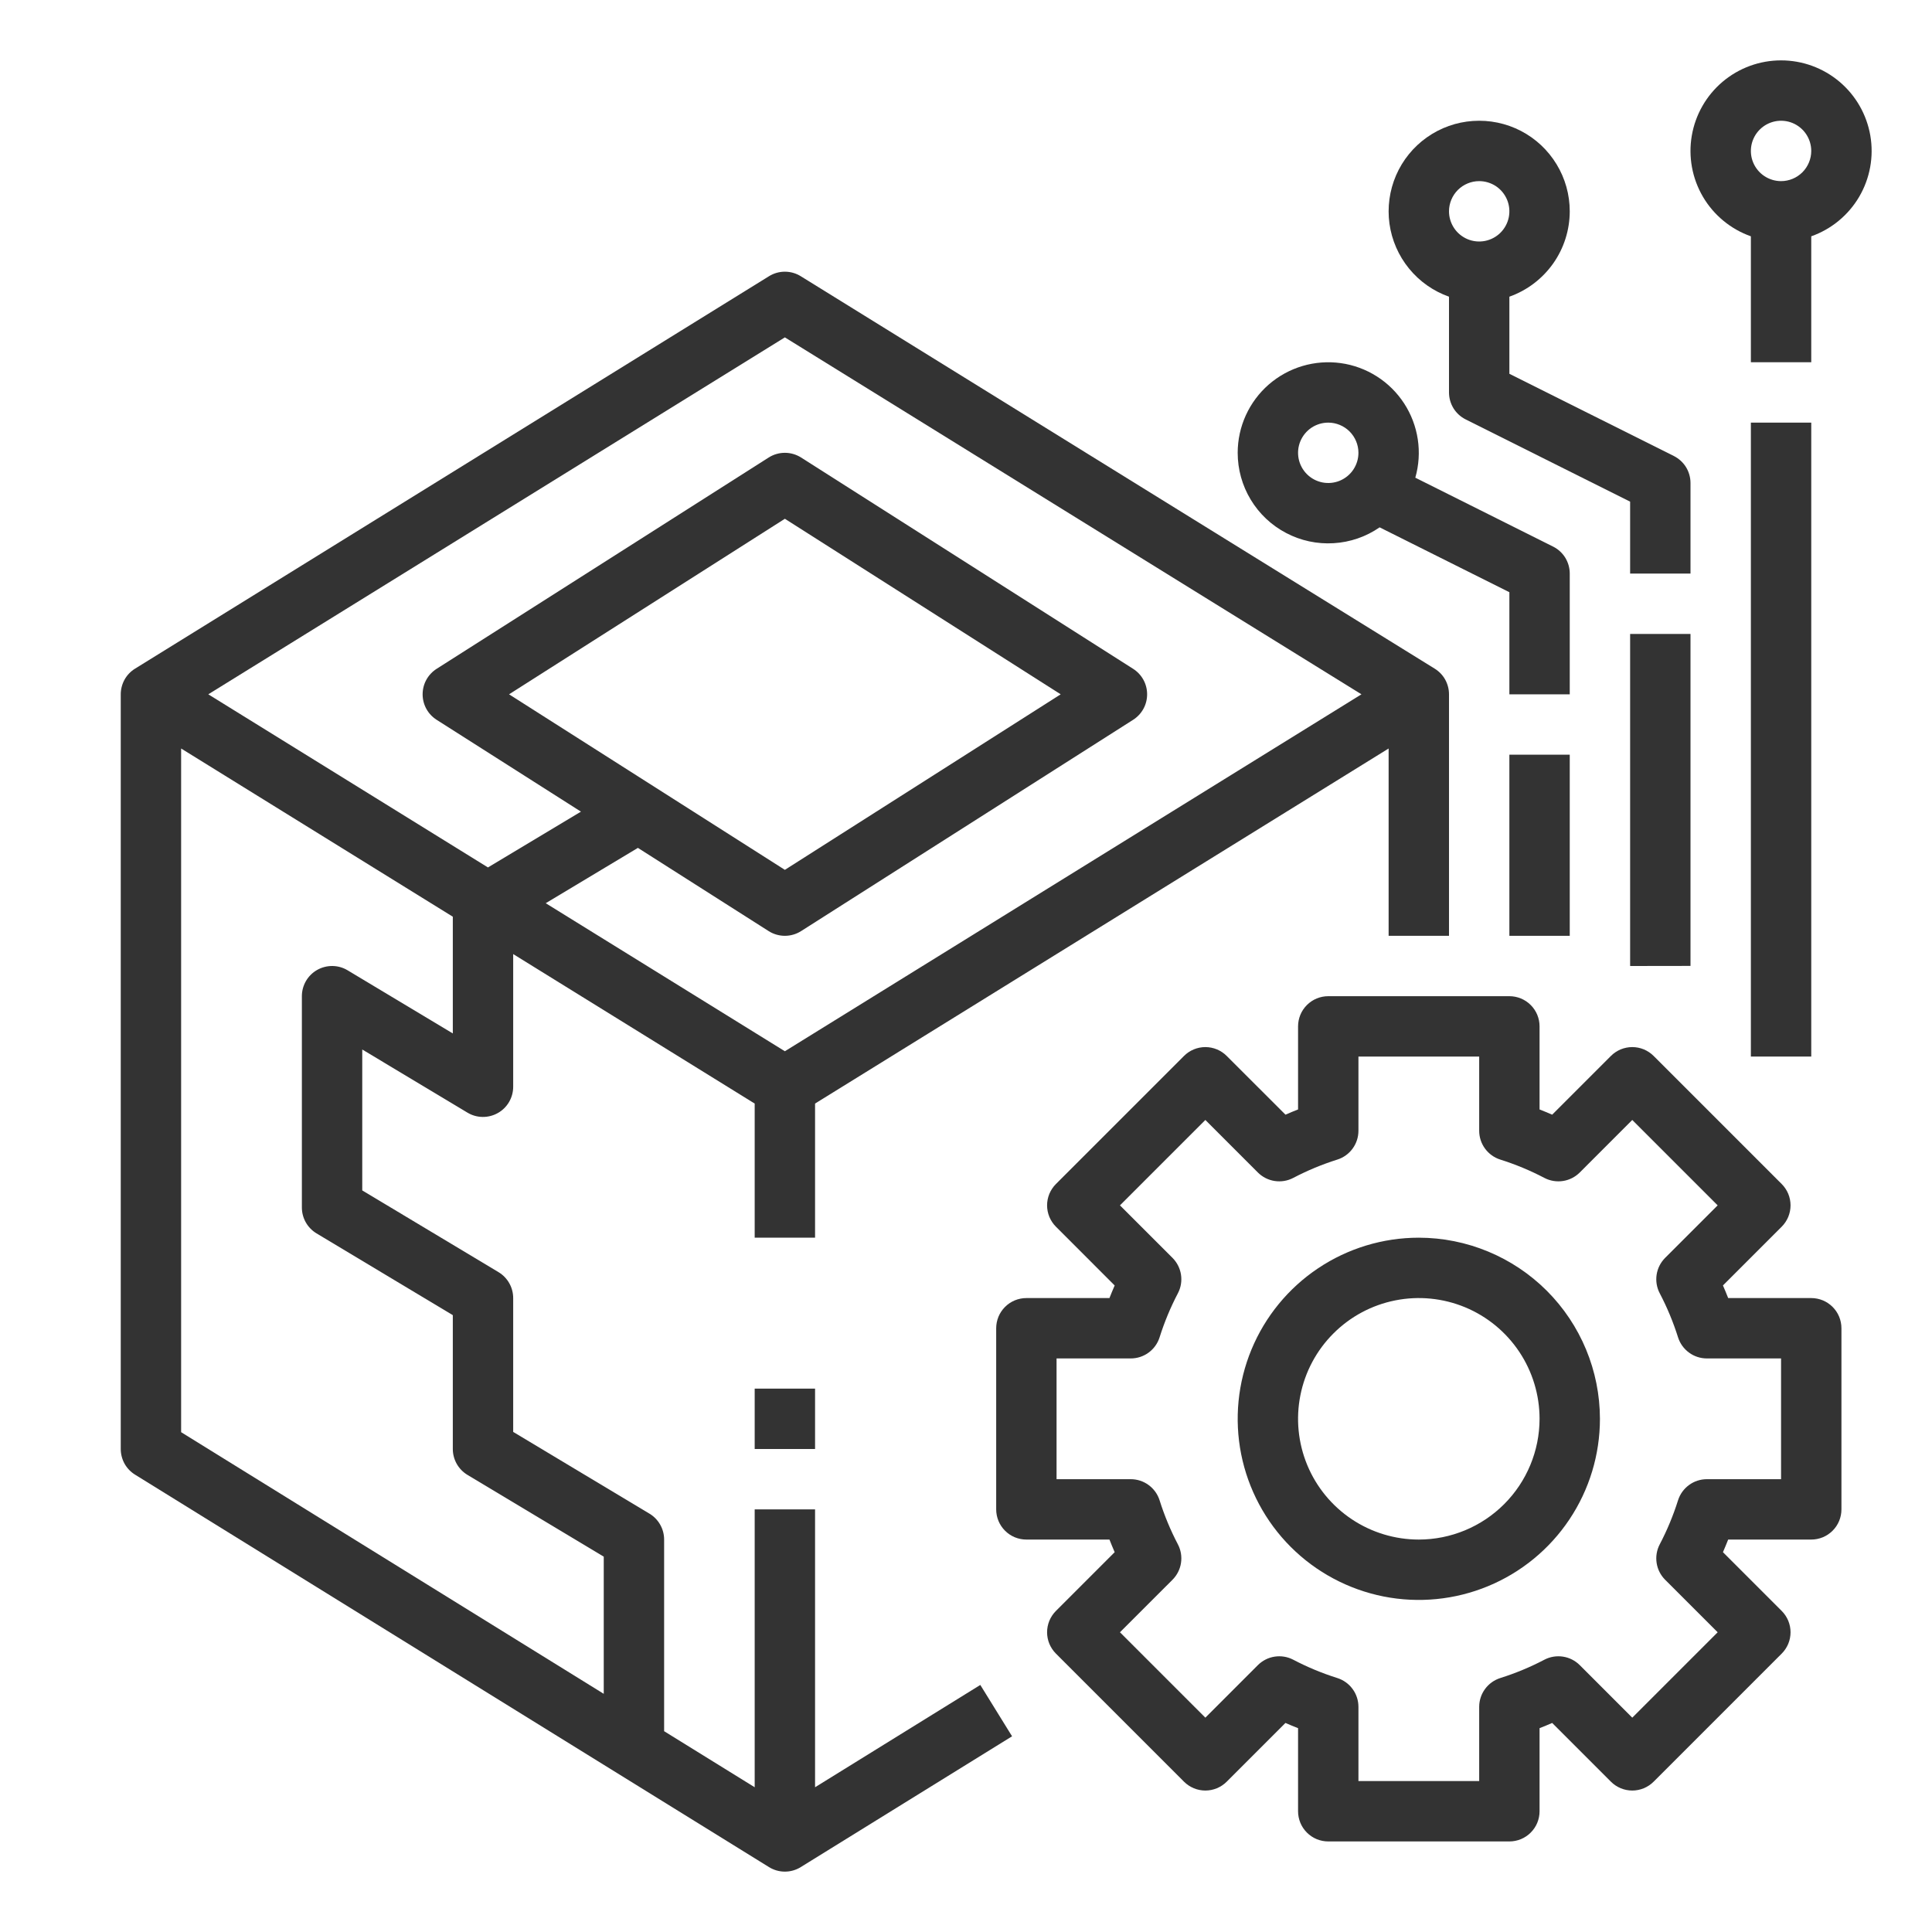
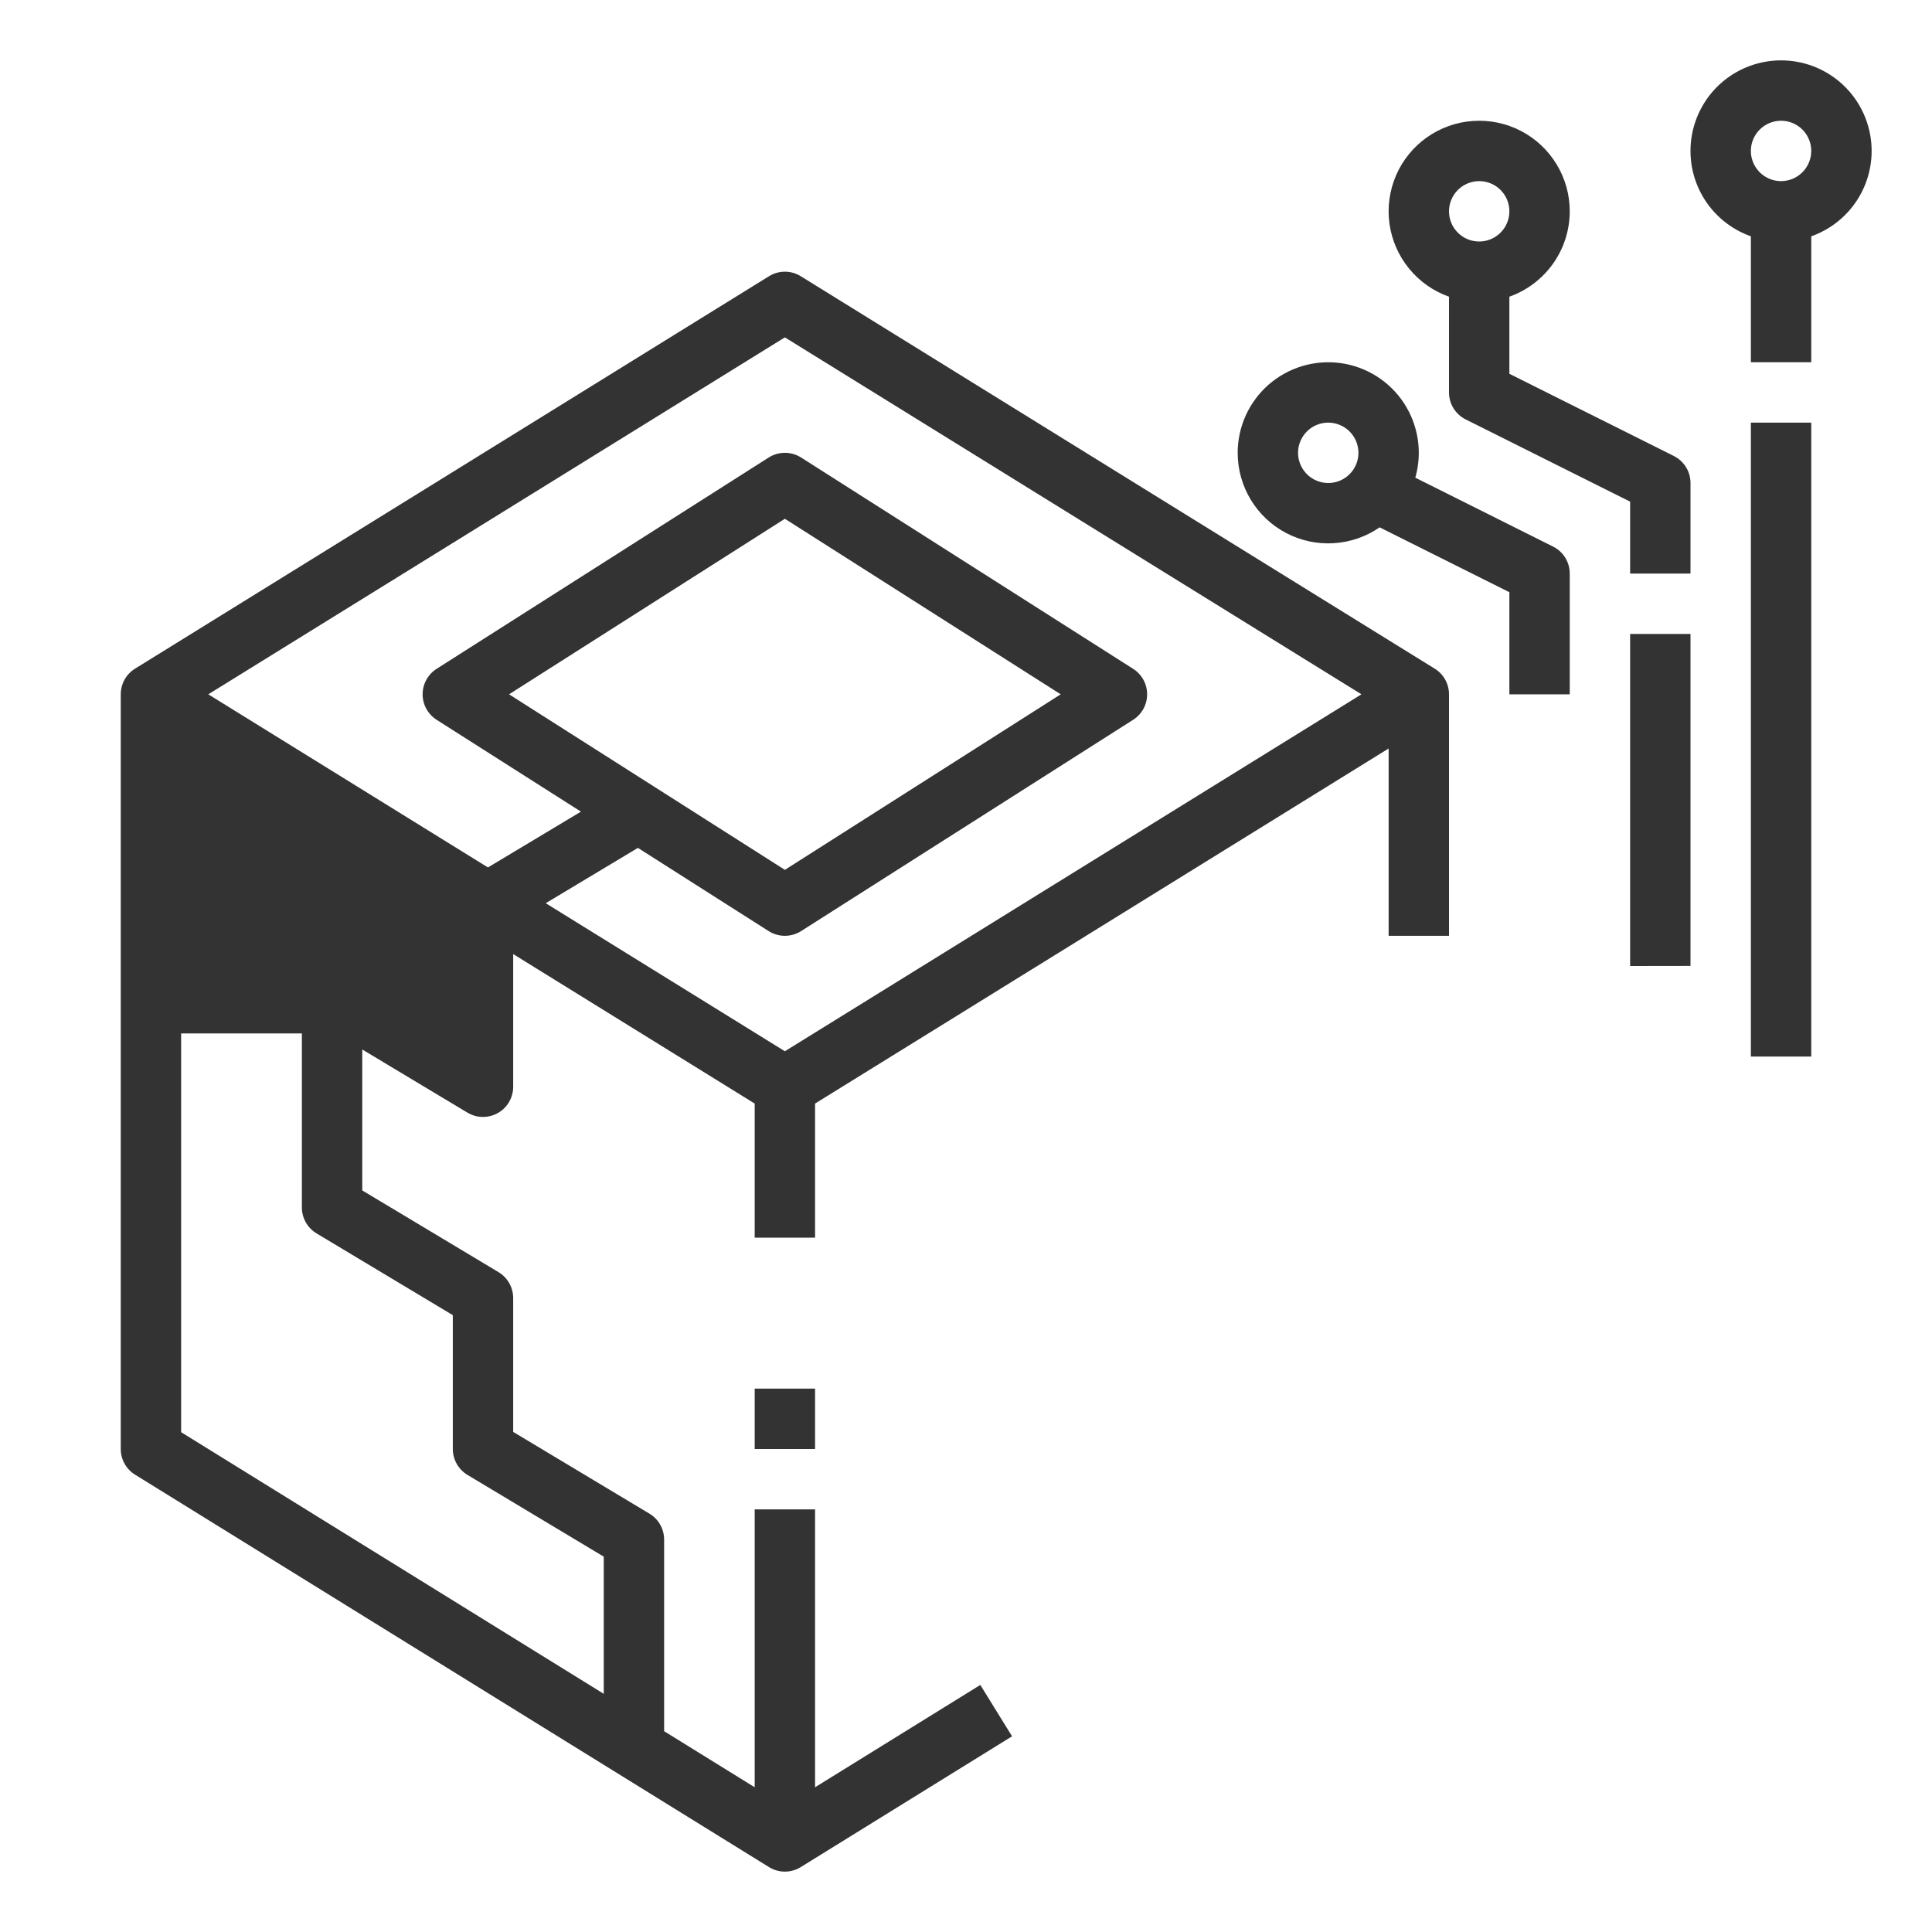
<svg xmlns="http://www.w3.org/2000/svg" width="64" height="64" viewBox="0 0 64 64" fill="none">
-   <path d="M25.474 9.15L4.474 22.15C4.329 22.239 4.209 22.364 4.126 22.513C4.044 22.662 4 22.83 4 23V48C4 48.17 4.044 48.338 4.126 48.487C4.209 48.635 4.329 48.761 4.474 48.85L25.474 61.85C25.632 61.948 25.814 62 26 62C26.186 62 26.368 61.948 26.526 61.85L33.526 57.517L32.474 55.816L27 59.205V50H25V59.205L22 57.348V51C22 50.827 21.955 50.657 21.87 50.507C21.785 50.357 21.663 50.231 21.515 50.142L17 47.434V43C17 42.827 16.955 42.657 16.87 42.507C16.785 42.357 16.663 42.231 16.515 42.142L12 39.434V34.766L15.486 36.858C15.637 36.949 15.81 36.998 15.987 37C16.164 37.002 16.339 36.957 16.493 36.87C16.647 36.783 16.775 36.657 16.864 36.504C16.953 36.351 17 36.177 17 36V31.605L25 36.557V41H27V36.557L46 24.795V31H48V23C48 22.83 47.956 22.662 47.874 22.513C47.791 22.364 47.671 22.239 47.526 22.15L26.526 9.15C26.368 9.052 26.186 9 26 9C25.814 9 25.632 9.052 25.474 9.15ZM15 34.234L11.514 32.142C11.363 32.051 11.19 32.002 11.013 32C10.836 31.998 10.661 32.043 10.507 32.13C10.353 32.217 10.225 32.343 10.136 32.496C10.047 32.649 10 32.823 10 33V40C10 40.173 10.045 40.342 10.13 40.493C10.215 40.643 10.338 40.769 10.486 40.858L15 43.566V48C15 48.173 15.045 48.342 15.13 48.493C15.215 48.643 15.338 48.769 15.486 48.858L20 51.566V56.11L6 47.443V24.795L15 30.367V34.234ZM26 34.824L18.078 29.92L21.131 28.087L25.463 30.844C25.624 30.946 25.81 31 26 31C26.19 31 26.376 30.946 26.537 30.844L37.537 23.844C37.679 23.753 37.796 23.629 37.877 23.481C37.958 23.334 38 23.168 38 23C38 22.832 37.958 22.666 37.877 22.519C37.796 22.371 37.679 22.247 37.537 22.156L26.537 15.156C26.376 15.054 26.19 15 26 15C25.81 15 25.624 15.054 25.463 15.156L14.463 22.156C14.321 22.247 14.204 22.371 14.123 22.519C14.042 22.666 14 22.832 14 23C14 23.168 14.042 23.334 14.123 23.481C14.204 23.629 14.321 23.753 14.463 23.844L19.245 26.887L16.164 28.735L6.9 23L26 11.176L45.1 23L26 34.824ZM16.863 23L26 17.185L35.137 23L26 28.815L16.863 23Z" fill="#333333" />
+   <path d="M25.474 9.15L4.474 22.15C4.329 22.239 4.209 22.364 4.126 22.513C4.044 22.662 4 22.83 4 23V48C4 48.17 4.044 48.338 4.126 48.487C4.209 48.635 4.329 48.761 4.474 48.85L25.474 61.85C25.632 61.948 25.814 62 26 62C26.186 62 26.368 61.948 26.526 61.85L33.526 57.517L32.474 55.816L27 59.205V50H25V59.205L22 57.348V51C22 50.827 21.955 50.657 21.87 50.507C21.785 50.357 21.663 50.231 21.515 50.142L17 47.434V43C17 42.827 16.955 42.657 16.87 42.507C16.785 42.357 16.663 42.231 16.515 42.142L12 39.434V34.766L15.486 36.858C15.637 36.949 15.81 36.998 15.987 37C16.164 37.002 16.339 36.957 16.493 36.87C16.647 36.783 16.775 36.657 16.864 36.504C16.953 36.351 17 36.177 17 36V31.605L25 36.557V41H27V36.557L46 24.795V31H48V23C48 22.83 47.956 22.662 47.874 22.513C47.791 22.364 47.671 22.239 47.526 22.15L26.526 9.15C26.368 9.052 26.186 9 26 9C25.814 9 25.632 9.052 25.474 9.15ZM15 34.234L11.514 32.142C11.363 32.051 11.19 32.002 11.013 32C10.836 31.998 10.661 32.043 10.507 32.13C10.353 32.217 10.225 32.343 10.136 32.496C10.047 32.649 10 32.823 10 33V40C10 40.173 10.045 40.342 10.13 40.493C10.215 40.643 10.338 40.769 10.486 40.858L15 43.566V48C15 48.173 15.045 48.342 15.13 48.493C15.215 48.643 15.338 48.769 15.486 48.858L20 51.566V56.11L6 47.443V24.795V34.234ZM26 34.824L18.078 29.92L21.131 28.087L25.463 30.844C25.624 30.946 25.81 31 26 31C26.19 31 26.376 30.946 26.537 30.844L37.537 23.844C37.679 23.753 37.796 23.629 37.877 23.481C37.958 23.334 38 23.168 38 23C38 22.832 37.958 22.666 37.877 22.519C37.796 22.371 37.679 22.247 37.537 22.156L26.537 15.156C26.376 15.054 26.19 15 26 15C25.81 15 25.624 15.054 25.463 15.156L14.463 22.156C14.321 22.247 14.204 22.371 14.123 22.519C14.042 22.666 14 22.832 14 23C14 23.168 14.042 23.334 14.123 23.481C14.204 23.629 14.321 23.753 14.463 23.844L19.245 26.887L16.164 28.735L6.9 23L26 11.176L45.1 23L26 34.824ZM16.863 23L26 17.185L35.137 23L26 28.815L16.863 23Z" fill="#333333" />
  <path d="M27 46H25V48H27V46Z" fill="#333333" />
-   <path d="M47 41C45.813 41 44.653 41.352 43.667 42.011C42.68 42.67 41.911 43.608 41.457 44.704C41.003 45.8 40.884 47.007 41.115 48.17C41.347 49.334 41.918 50.404 42.757 51.243C43.596 52.082 44.666 52.653 45.83 52.885C46.993 53.116 48.2 52.997 49.296 52.543C50.392 52.089 51.33 51.32 51.989 50.333C52.648 49.347 53 48.187 53 47C52.998 45.409 52.365 43.884 51.241 42.759C50.116 41.635 48.591 41.002 47 41ZM47 51C46.209 51 45.435 50.765 44.778 50.326C44.12 49.886 43.607 49.262 43.304 48.531C43.002 47.8 42.922 46.996 43.077 46.22C43.231 45.444 43.612 44.731 44.172 44.172C44.731 43.612 45.444 43.231 46.22 43.077C46.996 42.922 47.8 43.002 48.531 43.304C49.262 43.607 49.886 44.12 50.326 44.778C50.765 45.435 51 46.209 51 47C50.999 48.06 50.577 49.077 49.827 49.827C49.077 50.577 48.06 50.999 47 51Z" fill="#333333" />
-   <path d="M60 43H57.248C57.193 42.86 57.136 42.721 57.075 42.582L59.021 40.636C59.114 40.543 59.187 40.433 59.238 40.312C59.288 40.19 59.314 40.06 59.314 39.929C59.314 39.798 59.288 39.668 59.238 39.546C59.187 39.425 59.114 39.315 59.021 39.222L54.778 34.979C54.685 34.886 54.575 34.813 54.454 34.762C54.333 34.712 54.202 34.686 54.071 34.686C53.94 34.686 53.81 34.712 53.688 34.762C53.567 34.813 53.457 34.886 53.364 34.979L51.418 36.925C51.279 36.865 51.14 36.807 51 36.752V34C51 33.869 50.974 33.739 50.924 33.617C50.874 33.496 50.8 33.386 50.707 33.293C50.614 33.2 50.504 33.126 50.383 33.076C50.261 33.026 50.131 33 50 33H44C43.869 33 43.739 33.026 43.617 33.076C43.496 33.126 43.386 33.2 43.293 33.293C43.2 33.386 43.126 33.496 43.076 33.617C43.026 33.739 43 33.869 43 34V36.752C42.86 36.807 42.721 36.864 42.583 36.925L40.636 34.979C40.449 34.792 40.194 34.686 39.929 34.686C39.664 34.686 39.409 34.792 39.222 34.979L34.979 39.222C34.886 39.315 34.813 39.425 34.762 39.546C34.712 39.668 34.686 39.798 34.686 39.929C34.686 40.06 34.712 40.19 34.762 40.312C34.813 40.433 34.886 40.543 34.979 40.636L36.925 42.583C36.865 42.721 36.807 42.86 36.752 43H34C33.869 43 33.739 43.026 33.617 43.076C33.496 43.126 33.386 43.2 33.293 43.293C33.2 43.386 33.126 43.496 33.076 43.617C33.026 43.739 33 43.869 33 44V50C33 50.131 33.026 50.261 33.076 50.383C33.126 50.504 33.2 50.614 33.293 50.707C33.386 50.8 33.496 50.874 33.617 50.924C33.739 50.974 33.869 51 34 51H36.752C36.807 51.14 36.865 51.279 36.925 51.418L34.979 53.364C34.886 53.457 34.813 53.567 34.762 53.688C34.712 53.81 34.686 53.94 34.686 54.071C34.686 54.202 34.712 54.333 34.762 54.454C34.813 54.575 34.886 54.685 34.979 54.778L39.222 59.021C39.409 59.208 39.664 59.314 39.929 59.314C40.194 59.314 40.449 59.208 40.636 59.021L42.582 57.075C42.721 57.135 42.86 57.193 43 57.248V60C43 60.131 43.026 60.261 43.076 60.383C43.126 60.504 43.2 60.614 43.293 60.707C43.386 60.8 43.496 60.874 43.617 60.924C43.739 60.974 43.869 61 44 61H50C50.131 61 50.261 60.974 50.383 60.924C50.504 60.874 50.614 60.8 50.707 60.707C50.8 60.614 50.874 60.504 50.924 60.383C50.974 60.261 51 60.131 51 60V57.248C51.14 57.193 51.279 57.136 51.418 57.075L53.364 59.021C53.551 59.208 53.806 59.314 54.071 59.314C54.336 59.314 54.591 59.208 54.778 59.021L59.021 54.778C59.114 54.685 59.187 54.575 59.238 54.454C59.288 54.333 59.314 54.202 59.314 54.071C59.314 53.94 59.288 53.81 59.238 53.688C59.187 53.567 59.114 53.457 59.021 53.364L57.075 51.418C57.135 51.279 57.193 51.14 57.248 51H60C60.131 51 60.261 50.974 60.383 50.924C60.504 50.874 60.614 50.8 60.707 50.707C60.8 50.614 60.874 50.504 60.924 50.383C60.974 50.261 61 50.131 61 50V44C61 43.869 60.974 43.739 60.924 43.617C60.874 43.496 60.8 43.386 60.707 43.293C60.614 43.2 60.504 43.126 60.383 43.076C60.261 43.026 60.131 43 60 43ZM59 49H56.541C56.329 49 56.121 49.068 55.95 49.194C55.778 49.32 55.651 49.497 55.587 49.7C55.428 50.204 55.225 50.693 54.98 51.16C54.881 51.349 54.846 51.565 54.878 51.775C54.91 51.986 55.009 52.18 55.159 52.331L56.9 54.071L54.071 56.9L52.331 55.159C52.18 55.009 51.986 54.91 51.775 54.878C51.565 54.846 51.349 54.881 51.16 54.98C50.693 55.225 50.204 55.428 49.7 55.587C49.497 55.651 49.32 55.778 49.194 55.95C49.068 56.121 49 56.329 49 56.541V59H45V56.541C45 56.329 44.932 56.121 44.806 55.95C44.68 55.778 44.503 55.651 44.3 55.587C43.796 55.428 43.307 55.225 42.84 54.98C42.651 54.881 42.436 54.846 42.225 54.878C42.015 54.91 41.82 55.009 41.669 55.159L39.929 56.9L37.1 54.071L38.841 52.331C38.991 52.18 39.09 51.986 39.122 51.775C39.154 51.565 39.119 51.349 39.02 51.16C38.775 50.693 38.572 50.204 38.413 49.7C38.349 49.497 38.222 49.32 38.05 49.194C37.879 49.068 37.671 49 37.459 49H35V45H37.459C37.671 45 37.879 44.932 38.05 44.806C38.222 44.68 38.349 44.503 38.413 44.3C38.572 43.796 38.775 43.307 39.02 42.84C39.119 42.651 39.154 42.436 39.122 42.225C39.09 42.015 38.991 41.82 38.841 41.669L37.1 39.929L39.929 37.1L41.669 38.841C41.82 38.991 42.015 39.09 42.225 39.122C42.436 39.154 42.651 39.119 42.84 39.02C43.307 38.775 43.796 38.572 44.3 38.413C44.503 38.349 44.68 38.222 44.806 38.05C44.932 37.879 45 37.671 45 37.459V35H49V37.459C49 37.671 49.068 37.879 49.194 38.05C49.32 38.222 49.497 38.349 49.7 38.413C50.204 38.572 50.693 38.775 51.16 39.02C51.349 39.119 51.565 39.154 51.775 39.122C51.986 39.09 52.18 38.991 52.331 38.841L54.071 37.1L56.9 39.929L55.159 41.669C55.009 41.82 54.91 42.015 54.878 42.225C54.846 42.436 54.881 42.651 54.98 42.84C55.225 43.307 55.428 43.796 55.587 44.3C55.651 44.503 55.778 44.68 55.95 44.806C56.121 44.932 56.329 45 56.541 45H59V49Z" fill="#333333" />
-   <path d="M52 25H50V31H52V25Z" fill="#333333" />
  <path d="M41 15C41 15.547 41.149 16.084 41.432 16.552C41.714 17.02 42.12 17.402 42.604 17.656C43.088 17.911 43.633 18.028 44.179 17.994C44.725 17.962 45.252 17.78 45.702 17.469L50 19.618V23H52V19C52 18.814 51.948 18.632 51.851 18.474C51.753 18.316 51.613 18.189 51.447 18.106L46.884 15.824C47.002 15.411 47.03 14.978 46.966 14.554C46.902 14.13 46.748 13.724 46.514 13.364C46.28 13.005 45.972 12.699 45.61 12.469C45.248 12.239 44.841 12.088 44.416 12.029C43.991 11.97 43.558 12.002 43.147 12.124C42.735 12.246 42.355 12.455 42.031 12.736C41.707 13.018 41.448 13.366 41.27 13.756C41.092 14.147 41 14.571 41 15ZM45 15C45 15.198 44.941 15.391 44.831 15.556C44.722 15.72 44.565 15.848 44.383 15.924C44.2 16 43.999 16.019 43.805 15.981C43.611 15.942 43.433 15.847 43.293 15.707C43.153 15.567 43.058 15.389 43.019 15.195C42.981 15.001 43 14.8 43.076 14.617C43.152 14.435 43.28 14.278 43.444 14.168C43.609 14.059 43.802 14 44 14C44.265 14 44.519 14.106 44.707 14.293C44.894 14.481 45 14.735 45 15Z" fill="#333333" />
  <path d="M52 7C52 6.45 51.849 5.91 51.563 5.441C51.277 4.971 50.868 4.588 50.379 4.335C49.891 4.083 49.342 3.969 48.794 4.007C48.245 4.044 47.717 4.232 47.268 4.55C46.819 4.867 46.466 5.302 46.247 5.807C46.029 6.312 45.953 6.867 46.028 7.412C46.104 7.956 46.328 8.47 46.676 8.896C47.023 9.322 47.481 9.645 48 9.828V13C48 13.186 48.052 13.368 48.149 13.526C48.247 13.684 48.387 13.811 48.553 13.894L54 16.618V19H56V16C56 15.814 55.948 15.632 55.851 15.474C55.753 15.316 55.613 15.189 55.447 15.105L50 12.382V9.828C50.584 9.621 51.09 9.237 51.449 8.731C51.807 8.225 51.999 7.62 52 7ZM49 6C49.198 6 49.391 6.059 49.556 6.168C49.72 6.278 49.848 6.435 49.924 6.617C50 6.8 50.019 7.001 49.981 7.195C49.942 7.389 49.847 7.567 49.707 7.707C49.567 7.847 49.389 7.942 49.195 7.981C49.001 8.019 48.8 8 48.617 7.924C48.435 7.848 48.278 7.72 48.169 7.556C48.059 7.391 48 7.198 48 7C48 6.735 48.106 6.481 48.293 6.293C48.481 6.106 48.735 6 49 6Z" fill="#333333" />
  <path d="M59 2C58.292 2 57.607 2.25 57.066 2.706C56.525 3.162 56.163 3.795 56.043 4.492C55.923 5.19 56.054 5.907 56.412 6.518C56.77 7.128 57.333 7.592 58 7.828V12H60V7.828C60.667 7.592 61.23 7.128 61.588 6.518C61.946 5.907 62.077 5.19 61.957 4.492C61.837 3.795 61.475 3.162 60.934 2.706C60.393 2.25 59.708 2 59 2ZM59 6C58.802 6 58.609 5.941 58.444 5.831C58.28 5.722 58.152 5.565 58.076 5.383C58 5.2 57.981 4.999 58.019 4.805C58.058 4.611 58.153 4.433 58.293 4.293C58.433 4.153 58.611 4.058 58.805 4.019C58.999 3.981 59.2 4 59.383 4.076C59.565 4.152 59.722 4.28 59.831 4.444C59.941 4.609 60 4.802 60 5C60 5.265 59.894 5.519 59.707 5.707C59.519 5.894 59.265 6 59 6Z" fill="#333333" />
  <path d="M56 21V31.997L54.001 32C54 31.988 54 31.974 54 31.96V21H56Z" fill="#333333" />
  <path d="M60 14H58V35H60V14Z" fill="#333333" />
</svg>